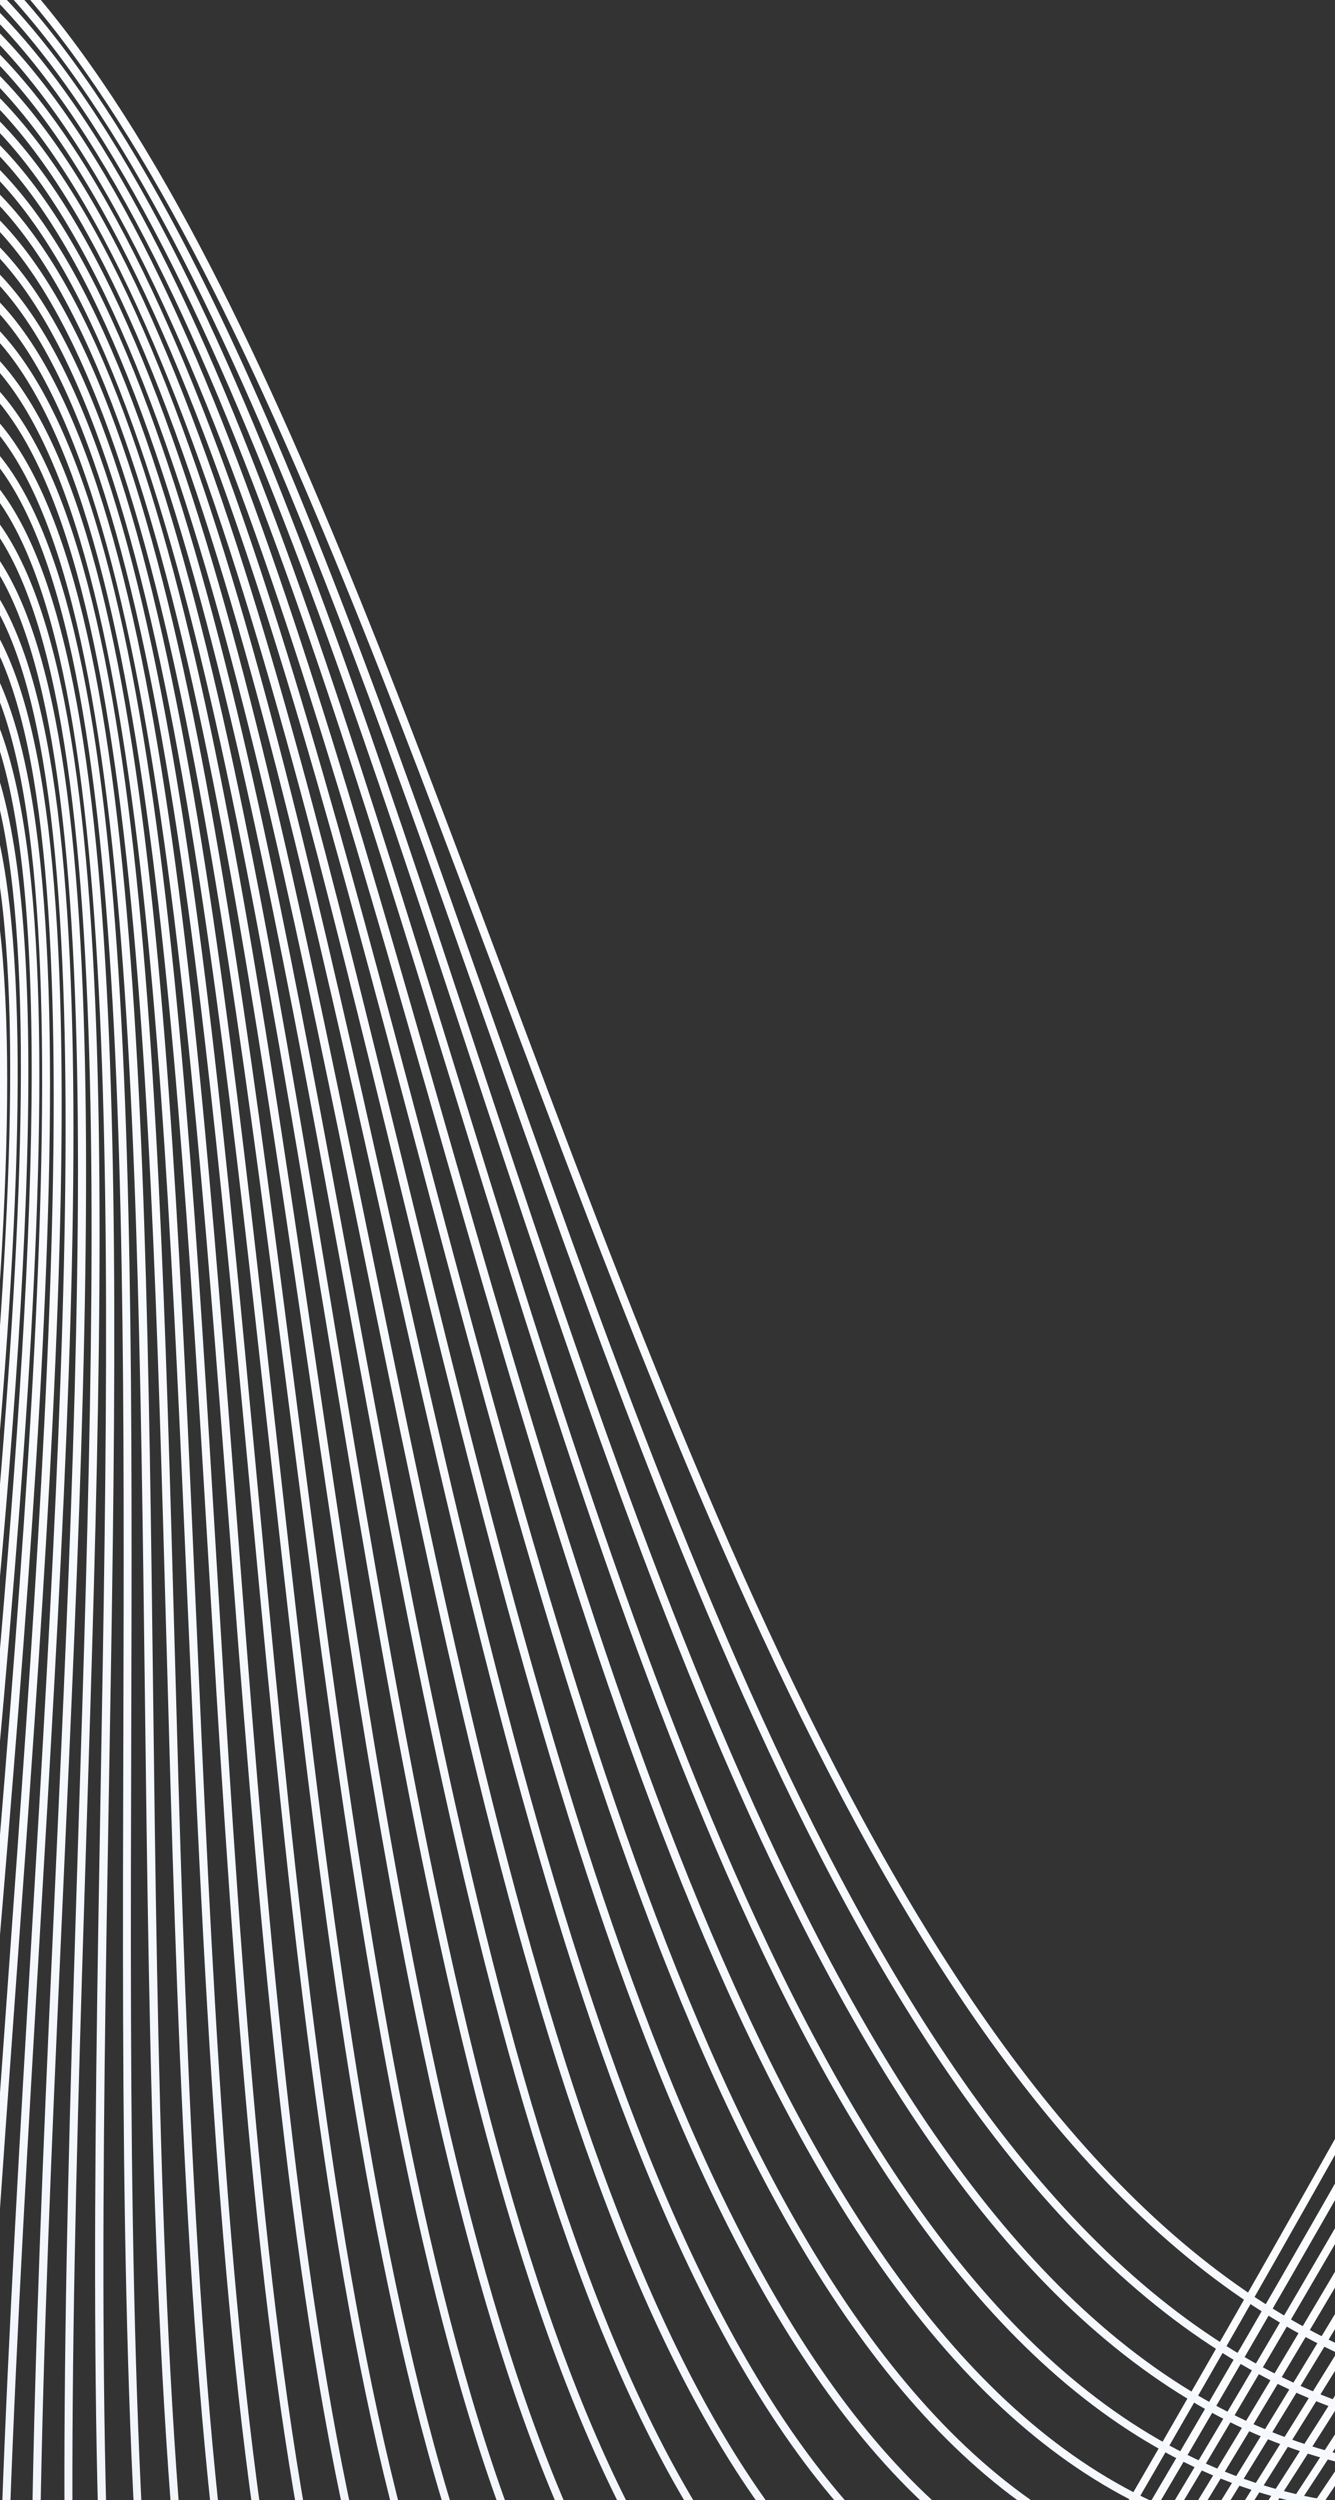
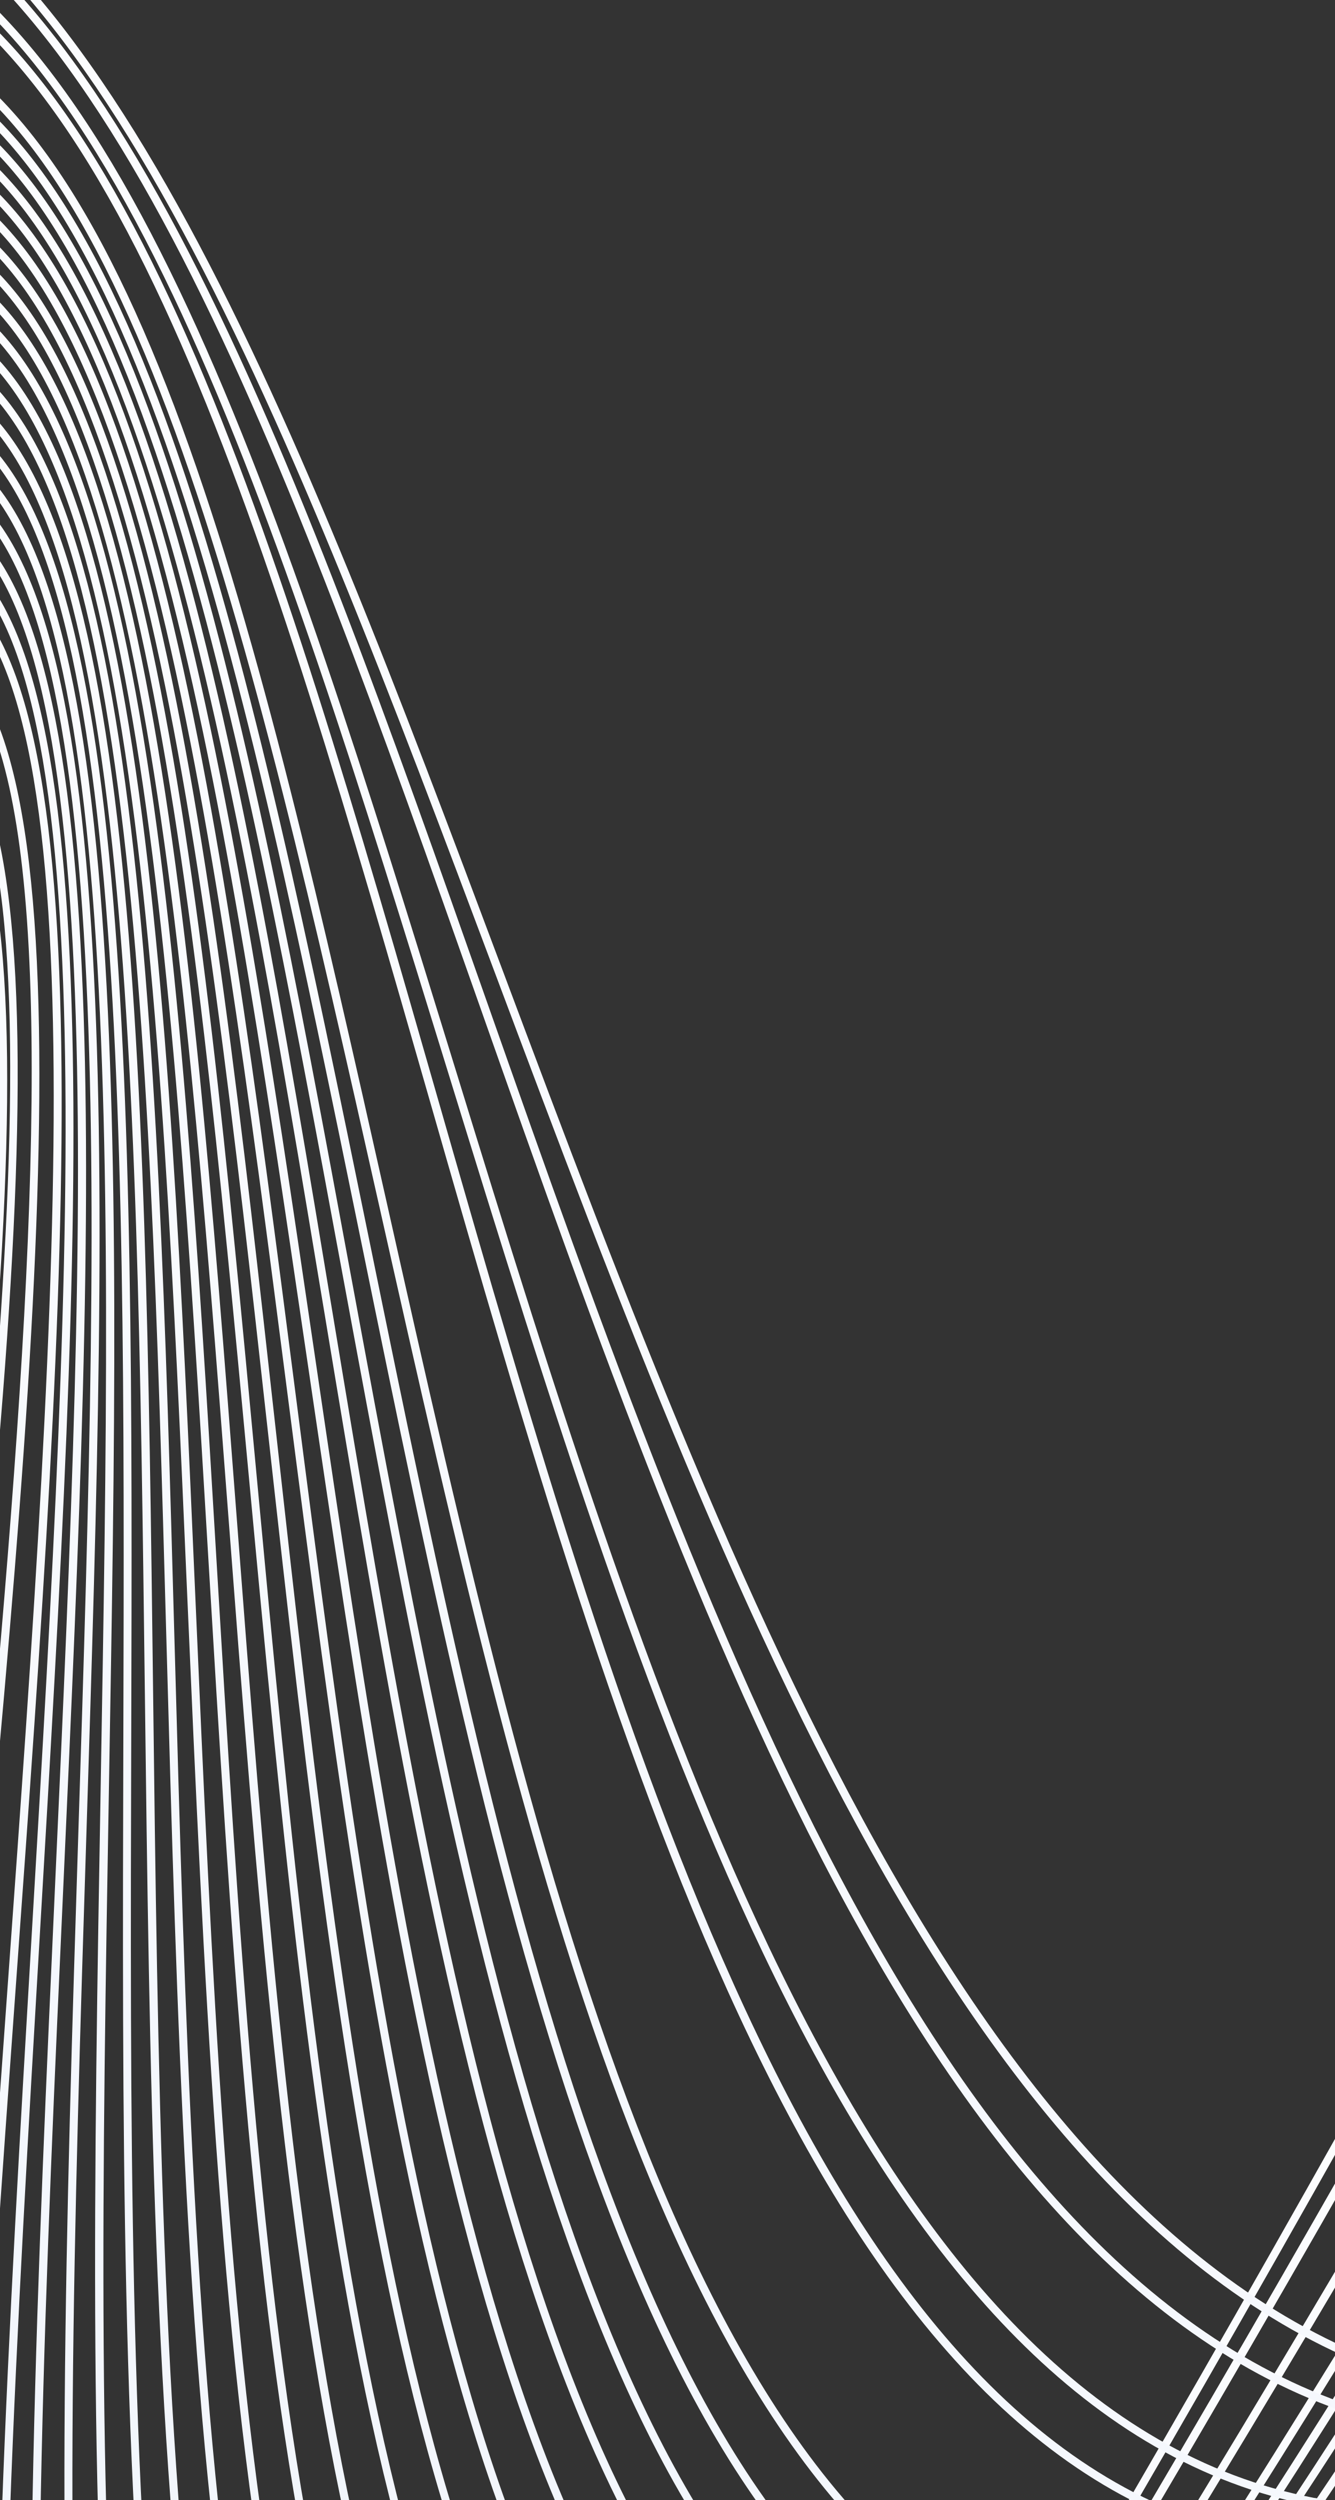
<svg xmlns="http://www.w3.org/2000/svg" fill="none" viewBox="0 0 375 702" height="702" width="375">
  <rect x="0" y="0" width="375" height="702" fill="#333333" stroke="none" />
  <g clip-path="url(#clip0_5593_1850)">
    <path fill="url(#paint0_linear_5593_1850)" d="M853.525 1151.02C814.519 1141.23 827.615 954.956 842.76 739.201C863.321 445.94 886.651 113.533 790.841 84.983C717.303 63.051 585.362 224.335 387.612 578.113C165.276 975.801 28.226 1159.5 -31.371 1139.71C-95.141 1118.54 -60.993 860.062 -30.849 632.013C-3.374 424.248 22.565 228.038 -22.18 211.631C-45.81 203.003 -86.678 244.569 -147.086 338.75C-229.671 467.56 -296.414 526.399 -351.046 518.724C-430.169 507.617 -474.256 360.261 -520.958 204.289C-550.007 107.421 -579.635 8.61 -618.897 -60.844L-618.252 -55.096C-580.443 13.8 -551.542 110.272 -523.207 204.902C-476.267 361.62 -431.953 509.62 -351.417 520.929C-295.789 528.749 -228.369 469.525 -145.253 339.935C-86.335 248.084 -45.208 205.613 -23.025 213.735C19.995 229.459 -5.832 424.832 -33.156 631.654C-64.881 871.777 -97.705 1120.01 -32.166 1141.81C28.664 1162.02 166.601 977.971 389.535 579.184C492.275 395.424 578.862 261.427 646.932 180.91C708.093 108.585 756.263 77.016 790.154 87.12C831.932 99.585 854.164 174.245 858.095 315.341C861.517 439.034 850.348 598.409 840.476 739.045C825.287 955.784 812.141 1142.99 853.002 1153.24C881.616 1160.38 932.952 1081.28 1013.82 905.017L1013.33 900.643C933.115 1075.85 880.766 1157.85 853.582 1151.06L853.525 1151.02Z" />
    <path fill="url(#paint1_linear_5593_1850)" d="M880.964 1141.75C841.036 1132.02 851.506 948.05 863.664 735.05C880.148 445.388 898.892 117.101 800.844 88.339C725.859 66.364 594.71 223.696 399.902 569.263C180.688 958.052 44.583 1137.31 -16.269 1117.36C-81.559 1095.94 -50.72 841.034 -23.518 616.148C1.253 411.365 24.618 217.916 -21.071 201.358C-45.176 192.628 -85.915 233.046 -145.693 325.046C-226.903 450.044 -293.269 507.192 -348.54 499.796C-429.691 488.967 -476.858 342.163 -526.799 186.709C-554.61 99.952 -583 11.715 -618.303 -55.505L-617.601 -49.249C-583.684 17.096 -556.071 103 -528.934 187.412C-478.762 343.562 -431.413 491.066 -348.848 502.096C-292.639 509.594 -225.538 452.106 -143.798 326.327C-85.51 236.658 -44.512 195.335 -21.854 203.557C22.121 219.535 -1.137 412.096 -25.801 615.992C-54.399 852.778 -83.994 1097.66 -16.995 1119.6C45.033 1139.94 182.075 960.317 401.888 570.431C503.049 390.968 588.707 260.165 656.435 181.644C717.332 111.1 765.706 80.435 800.219 90.573C842.987 103.132 866.777 177 872.94 316.403C878.31 438.641 869.343 596.069 861.436 734.94C849.241 948.974 838.715 1133.82 880.44 1143.98C906.917 1150.43 951.227 1087.21 1018.41 946.425L1017.92 942.102C951.148 1082.37 906.118 1147.89 880.964 1141.75Z" />
-     <path fill="url(#paint2_linear_5593_1850)" d="M908.675 1133.03C867.826 1123.35 875.721 941.68 884.874 731.284C892.046 565.662 899.842 387.247 885.65 260.746C875.321 168.68 853.344 104.085 811.08 91.882C734.704 69.907 604.241 223.248 412.29 560.769C196.158 940.765 60.908 1115.71 -1.193 1095.64C-67.999 1074.03 -40.531 822.589 -16.286 600.713C-0.898 459.664 13.919 324.088 5.542 249.418C1.93 217.22 -6.029 196.326 -20.091 191.259C-44.621 182.423 -85.327 221.756 -144.428 311.516C-224.258 432.754 -290.247 488.212 -346.15 481.144C-429.381 470.6 -479.646 324.195 -532.83 169.207C-559.156 92.482 -585.923 14.57 -617.497 -48.793L-616.755 -42.181C-586.443 20.036 -560.509 95.57 -534.96 169.962C-481.492 325.639 -431.001 472.688 -346.414 483.388C-289.571 490.557 -222.899 434.765 -142.539 312.746C-84.888 225.209 -43.911 185.073 -20.835 193.352C24.147 209.577 3.418 399.434 -18.536 600.399C-44.04 834.004 -70.456 1075.54 -1.886 1097.72C61.391 1118.18 197.529 942.877 414.264 561.835C513.943 386.607 598.615 258.954 666.051 182.423C726.628 113.614 775.212 83.905 810.443 94.013C854.245 106.611 879.606 179.788 887.961 317.606C895.285 438.44 888.52 593.921 882.59 731.128C873.399 942.559 865.448 1125.11 908.146 1135.21C931.954 1140.83 969.101 1093.19 1022.94 986.816L1022.47 982.594C968.831 1088.94 931.369 1138.37 908.669 1132.98L908.675 1133.03Z" />
    <path fill="url(#paint3_linear_5593_1850)" d="M936.645 1124.79C894.83 1115.21 900.132 935.689 906.27 727.794C910.908 571.264 915.85 403.213 901.96 279.407C890.752 179.508 867.27 108.387 821.421 95.452C743.604 73.485 613.844 222.987 424.705 552.518C211.571 923.886 77.136 1094.62 13.78 1074.38C-54.598 1052.53 -30.461 804.455 -9.181 585.538C10.198 386.407 28.498 198.316 -19.198 181.314C-44.202 172.376 -84.825 210.618 -143.341 298.253C-221.834 415.787 -287.441 469.605 -343.875 462.854C-429.231 452.652 -482.649 306.601 -539.242 151.995C-563.748 85.058 -588.566 17.177 -616.636 -41.12L-615.866 -34.254C-589.041 22.586 -565.056 88.089 -541.372 152.749C-484.547 308.05 -430.908 454.694 -344.139 465.098C-286.766 471.95 -220.476 417.797 -141.452 299.483C-84.386 214.071 -43.493 175.026 -19.936 183.457C-5.557 188.591 2.498 210.35 6.265 243.921C14.562 317.879 1.82 448.999 -11.47 585.332C-33.874 815.808 -57.044 1054.15 13.092 1076.51C77.625 1097.14 212.952 926.1 426.684 553.635C524.876 382.592 608.658 258.026 675.746 183.439C736.104 116.355 784.887 87.499 820.79 97.635C865.684 110.316 892.66 182.745 903.212 319.029C912.496 438.51 908.002 592.192 903.947 727.746C897.765 936.624 892.458 1117.03 936.121 1127.01C956.684 1131.71 986.42 1098.81 1027.25 1025.21L1026.8 1021.19C986.06 1095.14 956.258 1129.28 936.645 1124.79Z" />
-     <path fill="url(#paint4_linear_5593_1850)" d="M964.888 1117.14C922.055 1107.68 924.755 930.201 927.871 724.757C930.128 577.765 932.515 420.457 919.008 300.059C906.83 191.512 881.689 112.954 831.877 99.125C752.619 77.165 623.516 222.885 437.149 544.534C226.923 907.386 93.252 1073.91 28.596 1053.56C-41.398 1031.54 -21.537 797.226 -2.306 570.607C14.34 374.204 30.093 188.665 -18.609 171.415C-44.088 162.376 -84.672 199.583 -142.557 285.035C-219.71 398.917 -284.933 451.095 -341.95 444.667C-429.487 434.761 -486.166 289.024 -546.127 134.694C-568.493 77.199 -591.096 18.959 -615.802 -33.226L-615.014 -26.207C-591.469 24.357 -569.744 80.275 -548.246 135.55C-488.007 290.519 -431.102 436.9 -342.207 446.962C-284.303 453.497 -218.402 400.933 -140.713 286.322C-84.239 202.985 -43.424 165.082 -19.398 173.564C27.636 190.177 11.944 374.885 -4.641 570.457C-23.927 797.957 -43.889 1033.21 27.863 1055.75C93.696 1076.49 228.203 909.611 439.027 545.663C535.725 378.752 618.668 257.268 685.453 184.57C745.541 119.215 794.569 91.155 831.195 101.313C877.174 114.027 905.772 185.759 918.634 320.6C929.934 438.773 927.609 590.666 925.548 724.709C922.387 931.137 919.678 1109.44 964.308 1119.32C980.839 1122.98 1002.78 1103.73 1031.05 1060.02L1030.63 1056.31C1002.37 1100.53 980.571 1120.59 964.78 1117.11L964.888 1117.14Z" />
    <path fill="url(#paint5_linear_5593_1850)" d="M993.44 1109.97C949.585 1100.58 949.686 925.189 949.815 722.037C949.955 445.54 950.124 132.11 842.551 102.923C761.857 81.021 633.31 222.97 449.682 536.895C242.279 891.395 109.384 1053.82 43.427 1033.35C-28.291 1011.11 -11.597 779.782 4.562 556.084C18.566 362.295 31.761 179.206 -17.993 161.765C-43.941 152.675 -84.447 188.741 -141.843 272.129C-217.699 382.414 -282.534 433.004 -340.025 426.938C-429.84 417.391 -489.798 271.816 -553.234 117.721C-573.262 69.132 -593.448 20.046 -614.93 -25.444L-614.142 -18.425C-593.787 25.286 -574.468 72.151 -555.353 118.577C-491.639 273.31 -431.41 419.473 -340.289 429.183C-281.904 435.406 -216.391 384.431 -139.999 273.416C-83.314 191.035 -43.662 155.168 -18.782 163.914C29.309 180.769 16.175 363.026 2.278 555.928C-13.937 780.508 -30.68 1012.77 42.746 1035.54C109.873 1056.34 243.61 893.615 451.617 538.068C546.917 375.23 628.909 256.736 695.441 185.92C755.35 122.183 804.633 95.022 841.926 105.156C888.99 117.903 919.267 188.983 934.388 322.385L934.57 324.013C947.661 440.698 947.583 590.124 947.497 722.039C947.376 926.169 947.269 1102.43 992.917 1112.2C1004.26 1114.63 1017.96 1106.81 1034.28 1088.34L1033.93 1085.24C1017.71 1104.11 1004.26 1112.31 993.389 1109.98L993.44 1109.97Z" />
    <path fill="url(#paint6_linear_5593_1850)" d="M853.22 106.792C771.042 84.965 643.134 223.237 462.243 529.478C257.67 875.717 125.524 1034.03 58.224 1013.52C-15.16 991.122 -1.721 762.702 11.275 541.8C22.554 350.549 33.172 169.93 -17.638 152.254C-44.111 143.073 -84.573 178.105 -141.366 259.415C-215.91 366.099 -280.337 415.203 -338.26 409.399C-430.348 400.22 -493.702 254.791 -560.74 100.865C-578.218 60.803 -595.786 20.391 -614.116 -18.082L-613.339 -11.165C-596.04 25.467 -579.379 63.766 -562.802 101.766C-495.487 256.33 -431.86 402.347 -338.467 411.688C-279.611 417.542 -214.546 368.16 -139.465 260.746C-83.338 180.386 -43.724 145.605 -18.37 154.448C30.828 171.532 20.22 351.327 8.997 541.696C-4.054 763.479 -17.594 992.837 57.548 1015.76C125.974 1036.66 259.007 877.987 464.183 530.703C558.002 371.847 639.234 256.378 705.446 187.4C765.121 125.337 814.641 98.97 852.646 109.019C895.434 120.386 925.4 177.173 943.824 282.071L940.363 251.25C923.303 172.722 896.376 118.22 853.22 106.792Z" />
    <path fill="url(#paint7_linear_5593_1850)" d="M864.167 110.762C780.508 89.05 653.173 223.704 474.883 522.391C273.054 860.493 141.541 1014.83 72.89 994.209C-2.314 971.65 7.929 745.959 17.876 527.718C26.445 338.934 34.539 160.607 -17.373 142.746C-44.322 133.464 -84.739 167.512 -140.992 246.752C-214.274 349.999 -278.262 397.509 -336.665 392.016C-431.082 383.202 -497.878 237.85 -568.573 83.923C-583.3 51.844 -598.157 19.522 -613.42 -11.827L-612.661 -5.063C-598.428 24.445 -584.466 54.756 -570.68 84.88C-499.713 239.395 -432.651 385.283 -336.928 394.26C-277.694 399.814 -213.023 351.97 -139.199 248.045C-83.618 169.703 -43.985 136.001 -18.162 144.895C32.145 162.215 24.111 339.711 15.548 527.619C5.596 746.736 -4.709 973.258 72.152 996.352C141.923 1017.31 274.277 862.673 476.761 523.519C569.223 368.628 649.599 256.087 715.604 188.935C775.095 128.437 824.859 102.867 863.537 112.945C892.128 120.343 915.4 146.879 933.778 193.123L932.773 184.171C915.669 144.686 893.346 118.352 864.111 110.717L864.167 110.762Z" />
    <path fill="url(#paint8_linear_5593_1850)" d="M875.308 114.916C790.217 93.301 663.388 224.396 487.57 515.658C288.297 845.759 157.407 996.212 87.403 975.48C10.371 952.704 17.442 729.717 24.3 514.015C30.217 327.571 35.801 151.465 -17.266 133.417C-44.684 124.081 -85.126 157.049 -140.895 234.28C-212.935 334.042 -276.532 380.063 -335.26 374.909C-432.066 366.403 -502.355 221.009 -576.791 67.118C-588.721 42.497 -600.663 17.775 -612.819 -6.562L-612.083 -0C-600.901 22.541 -589.843 45.353 -578.842 68.12C-504.128 222.65 -433.572 368.581 -335.466 377.198C-275.857 382.408 -211.571 336.104 -139.045 235.618C-83.948 159.286 -44.354 126.567 -18.004 135.56C33.462 153.118 27.94 328.393 22.028 513.961C15.159 730.488 8.089 954.403 86.772 977.663C157.941 998.676 289.673 847.923 489.555 516.826C580.675 365.839 660.256 256.166 726.014 190.845C785.329 131.912 835.343 107.141 874.785 117.138C896.044 122.53 914.605 137.857 930.606 163.411L929.99 157.917C914.846 135.409 896.884 120.376 875.359 114.91L875.308 114.916Z" />
    <path fill="url(#paint9_linear_5593_1850)" d="M886.495 119.069C799.929 97.62 673.632 225.205 500.333 509.076C303.68 831.312 173.38 977.836 101.985 957.106C23.082 934.179 26.934 713.716 30.624 500.533C33.813 316.403 36.856 142.437 -17.37 124.159C-45.314 114.726 -85.712 146.711 -140.979 221.98C-211.746 318.406 -274.898 362.884 -334.055 358.035C-433.291 349.905 -507.198 204.401 -585.405 50.418C-594.331 32.826 -603.321 15.138 -612.394 -2.386L-611.681 3.972C-603.576 19.751 -595.51 35.637 -587.45 51.472C-508.915 206.088 -434.741 352.128 -334.262 360.324C-274.274 365.235 -210.489 320.428 -139.181 223.323C-84.579 149.004 -44.978 117.264 -18.159 126.307C34.517 144.09 31.48 317.18 28.301 500.484C24.555 714.549 20.698 935.889 101.253 959.3C173.767 980.368 304.904 833.493 502.166 510.261C591.967 363.13 670.738 256.33 736.277 192.733C795.407 135.366 845.71 111.335 885.819 121.308C901.446 125.169 915.739 134.124 928.704 148.225L928.259 144.257C915.867 131.586 901.97 122.947 886.342 119.087L886.495 119.069Z" />
    <path fill="url(#paint10_linear_5593_1850)" d="M513.174 502.841C319.045 817.274 189.3 960.028 116.509 939.248C35.684 916.176 36.26 698.192 36.866 487.364C37.368 305.442 37.868 133.615 -17.567 115.111C-45.98 105.629 -86.435 136.641 -141.208 209.898C-210.751 302.993 -273.447 346.029 -332.881 341.469C-434.598 333.72 -512.179 188.062 -594.325 33.851C-600.199 22.818 -606.072 11.786 -611.996 0.758L-611.311 6.862C-606.293 16.24 -601.332 25.572 -596.314 34.95C-513.901 189.698 -436.003 335.886 -333.037 343.752C-272.772 348.374 -209.393 305.004 -139.358 211.235C-85.263 138.827 -45.65 108.115 -18.254 117.249C35.632 135.256 35.141 306.258 34.65 487.355C34.034 699.008 33.453 917.869 115.929 941.425C189.834 962.491 320.421 819.438 515.159 504.009C603.636 360.684 681.641 256.699 746.961 194.826C805.907 139.025 856.493 115.684 897.365 125.571C908.164 128.171 918.349 133.106 928.016 140.314L927.663 137.16C918.431 130.625 908.529 125.916 897.888 123.349C809.847 102.066 684.039 226.196 513.225 502.835L513.174 502.841Z" />
    <path fill="url(#paint11_linear_5593_1850)" d="M526.158 496.853C334.513 803.591 205.279 942.63 131.046 921.857C48.198 898.652 45.532 682.989 42.998 474.47C40.8 294.653 38.697 124.87 -17.948 106.142C-46.888 96.564 -87.349 126.598 -141.615 197.944C-209.981 287.765 -272.22 329.359 -331.874 325.132C-436.128 317.72 -517.491 171.868 -603.628 17.436C-606.335 12.589 -609.048 7.691 -611.755 2.844L-611.099 8.694C-609.287 11.993 -607.423 15.286 -605.617 18.534C-519.214 173.504 -437.528 319.937 -332.081 327.422C-271.545 331.704 -208.667 289.832 -139.81 199.338C-86.171 128.835 -46.551 99.101 -18.687 108.285C36.409 126.517 38.477 295.532 40.68 474.472C43.26 683.862 45.916 900.35 130.365 924.045C205.666 945.162 335.742 805.822 527.996 498.089C615.199 358.563 692.427 257.292 757.529 197.144C816.329 142.802 867.21 120.251 908.737 130.014C915.194 131.556 921.425 133.844 927.539 136.918L927.237 134.222C921.468 131.47 915.508 129.306 909.317 127.837C819.807 106.77 694.492 227.497 526.113 496.91L526.158 496.853Z" />
    <path fill="url(#paint12_linear_5593_1850)" d="M539.164 491.115C349.919 790.321 221.195 925.646 145.572 904.875C60.649 881.542 54.735 668.149 49.044 461.787C44.141 284.025 39.474 116.177 -18.427 97.281C-47.886 87.658 -88.354 116.715 -142.164 186.155C-209.341 272.804 -271.073 312.951 -331.003 309.013C-437.224 301.976 -522.039 157.49 -611.646 3.807L-611.019 9.402C-522.052 161.972 -437.538 304.226 -331.165 311.246C-270.454 315.251 -208.038 274.77 -140.365 187.499C-87.182 118.901 -47.561 90.094 -19.12 99.368C37.288 117.813 41.869 284.898 46.778 461.784C52.509 668.965 58.469 883.229 144.987 907.001C221.723 928.059 351.289 792.434 541.149 492.283C627.067 356.456 703.524 257.949 768.453 199.469C827.107 146.585 878.272 124.723 920.511 134.406C922.891 134.963 925.232 135.628 927.584 136.394L927.305 133.901C925.224 133.259 923.098 132.674 920.984 132.19C830.054 111.333 705.138 228.719 539.215 491.109L539.164 491.115Z" />
    <path fill="url(#paint13_linear_5593_1850)" d="M552.308 485.676C365.418 777.408 237.108 909.081 160.05 888.368C73.001 864.913 63.822 653.637 54.911 449.336C47.246 273.584 40.055 107.564 -19.157 88.455C-49.086 78.781 -89.606 106.917 -143.011 174.457C-208.998 257.934 -270.262 296.741 -330.374 293.029C-435.238 286.612 -521.507 151.663 -611.638 3.859L-611.039 9.2C-521.547 155.891 -435.552 288.862 -330.484 295.256C-269.599 298.984 -207.645 259.894 -141.212 175.801C-88.484 109.109 -48.812 81.223 -19.845 90.592C37.824 109.257 45.031 274.502 52.656 449.434C61.608 654.555 70.826 866.65 159.47 890.545C237.597 911.601 366.743 779.577 554.197 486.907C638.83 354.777 714.606 258.923 779.304 202.064C835.798 152.41 885.719 130.946 927.73 138.131L927.467 135.791C835.622 120.548 712.811 235.122 552.308 485.676Z" />
-     <path fill="url(#paint14_linear_5593_1850)" d="M565.527 480.481C380.952 764.845 253.068 892.968 174.569 872.262C85.344 848.69 72.844 639.487 60.753 437.139C50.365 263.289 40.541 99.059 -19.982 79.736C-50.431 70.018 -91.008 97.181 -143.952 162.867C-208.789 243.279 -269.592 280.694 -329.827 277.254C-433.548 271.379 -521.052 145.17 -611.726 3.092L-611.149 8.23C-521.059 149.24 -433.806 273.674 -329.926 279.583C-268.916 283.039 -207.476 245.346 -142.142 164.312C-89.825 99.469 -50.1 72.504 -20.664 81.924C38.367 100.796 48.156 264.258 58.503 437.289C70.635 640.456 83.175 850.479 174.04 874.433C253.602 895.431 382.323 766.957 567.467 481.705C650.912 353.212 725.904 260.02 790.424 204.779C841.83 160.743 888.078 139.588 928.173 141.631L927.91 139.291C836.218 134.59 717.44 246.548 565.578 480.475L565.527 480.481Z" />
+     <path fill="url(#paint14_linear_5593_1850)" d="M565.527 480.481C380.952 764.845 253.068 892.968 174.569 872.262C85.344 848.69 72.844 639.487 60.753 437.139C50.365 263.289 40.541 99.059 -19.982 79.736C-50.431 70.018 -91.008 97.181 -143.952 162.867C-208.789 243.279 -269.592 280.694 -329.827 277.254C-433.548 271.379 -521.052 145.17 -611.726 3.092L-611.149 8.23C-521.059 149.24 -433.806 273.674 -329.926 279.583C-268.916 283.039 -207.476 245.346 -142.142 164.312C-89.825 99.469 -50.1 72.504 -20.664 81.924C38.367 100.796 48.156 264.258 58.503 437.289C70.635 640.456 83.175 850.479 174.04 874.433C253.602 895.431 382.323 766.957 567.467 481.705C650.912 353.212 725.904 260.02 790.424 204.779C841.83 160.743 888.078 139.588 928.173 141.631L927.91 139.291L565.527 480.481Z" />
    <path fill="url(#paint15_linear_5593_1850)" d="M578.832 475.593C396.528 752.646 269.03 877.326 189.089 856.627C97.592 833.002 81.753 625.718 66.42 425.228C53.247 253.184 40.843 90.736 -20.998 71.149C-51.972 61.336 -92.596 87.628 -145.078 151.46C-208.76 228.858 -269.044 264.928 -329.403 261.759C-431.988 256.374 -520.67 138.023 -611.909 1.469L-611.355 6.403C-520.649 141.884 -432.251 258.618 -329.559 264.043C-268.42 267.278 -207.554 230.886 -143.37 152.917C-91.52 89.877 -51.693 63.828 -21.731 73.343C38.663 92.423 51.044 254.203 64.125 425.434C79.493 626.692 95.423 834.79 188.515 858.855C269.513 879.795 397.802 754.82 580.722 476.823C662.921 351.92 737.226 261.329 801.516 207.71C848.14 168.795 890.76 148.356 928.612 146.478L928.344 144.088C837.277 148.175 722.492 257.162 578.782 475.598L578.832 475.593Z" />
    <path fill="url(#paint16_linear_5593_1850)" d="M592.268 470.945C412.2 740.845 285.083 862.032 203.661 841.448C109.835 817.723 90.596 612.263 72.014 413.579C56.102 243.285 41.048 82.474 -22.206 62.684C-53.7 52.826 -94.325 78.192 -146.493 140.237C-209.064 214.678 -268.824 249.453 -329.262 246.499C-430.722 241.503 -520.345 130.365 -612.166 -0.819L-611.641 3.861C-520.29 134.068 -430.934 243.741 -329.271 248.715C-268.109 251.69 -207.706 216.689 -144.682 141.683C-93.198 80.435 -53.37 55.313 -22.837 64.867C38.975 84.2 53.949 244.299 69.821 413.774C88.494 613.271 107.768 819.5 203.132 843.619C285.56 864.45 413.468 742.969 594.157 472.175C675.157 350.806 748.724 262.822 812.874 210.712C854.931 176.533 893.9 157.07 929.324 152.374L929.045 149.882C839.015 161.373 728.29 267.072 592.262 470.894L592.268 470.945Z" />
    <path fill="url(#paint17_linear_5593_1850)" d="M605.837 466.534C427.909 729.344 301.133 847.145 218.282 826.67C122.031 802.908 99.43 599.164 77.532 402.14C58.824 233.55 41.16 74.268 -23.552 54.333C-55.567 44.431 -96.288 68.932 -147.994 129.122C-209.444 200.707 -268.736 234.142 -329.151 231.391C-429.588 226.796 -520.069 122.244 -612.495 -3.773L-611.987 0.754C-520.026 125.845 -429.8 229.034 -329.211 233.613C-268.021 236.379 -208.193 202.678 -146.241 130.522C-95.173 71.073 -55.248 46.815 -24.195 56.414C39.031 75.949 56.66 234.462 75.288 402.34C97.272 600.127 119.964 804.685 217.753 828.841C301.662 849.558 429.178 731.468 607.726 467.764C687.52 349.878 760.446 264.439 824.36 213.901C862.063 184.072 897.411 165.84 930.086 159.135L929.829 156.846C896.747 163.597 860.953 181.982 822.922 212.105C758.822 262.818 685.76 348.428 605.831 466.483L605.837 466.534Z" />
    <path fill="url(#paint18_linear_5593_1850)" d="M619.478 462.371C443.702 718.192 317.217 832.612 232.941 812.297C134.208 788.453 108.133 586.335 82.958 390.863C61.437 223.825 41.118 66.128 -25.019 45.889C-57.553 35.942 -98.321 59.573 -149.656 118.022C-210.035 186.757 -268.746 218.942 -329.189 216.401C-428.704 212.217 -519.891 113.77 -612.899 -7.34L-612.409 -2.966C-519.864 117.218 -428.91 214.506 -329.294 218.679C-268.178 221.248 -208.823 188.836 -147.993 119.535C-97.296 61.827 -57.268 38.485 -25.701 48.078C39.046 67.854 59.29 224.889 80.726 391.165C106.037 587.394 132.147 790.281 232.412 814.468C317.751 835.076 444.971 720.316 621.373 463.652C700.011 349.243 772.189 266.308 835.957 217.228C869.381 191.486 901.174 174.63 930.925 166.657L930.669 164.368C900.46 172.393 868.372 189.384 834.57 215.427C770.661 264.625 698.297 347.736 619.529 462.365L619.478 462.371Z" />
    <path fill="url(#paint19_linear_5593_1850)" d="M633.314 458.513C459.594 707.408 333.467 818.594 247.704 798.343C146.394 774.479 116.884 573.88 88.32 379.87C63.985 214.383 40.938 58.075 -26.658 37.691C-59.707 27.749 -100.526 50.459 -151.49 107.167C-210.837 173.159 -269.018 204.1 -329.343 201.7C-427.952 197.775 -519.795 104.965 -613.353 -11.397L-612.879 -7.175C-519.729 108.305 -428.159 200.064 -329.499 203.984C-268.45 206.406 -209.676 175.244 -149.827 108.68C-99.501 52.713 -59.433 30.191 -27.34 39.879C38.922 59.846 61.793 215.505 86.042 380.228C114.687 574.95 144.339 776.358 247.13 800.57C333.893 821.019 460.817 709.588 635.108 459.805C712.579 348.773 784.115 268.382 847.636 220.772C876.955 198.838 905.059 183.53 931.802 174.915L931.545 172.626C904.446 181.281 875.946 196.736 846.301 218.965C782.587 266.699 710.865 347.265 633.264 458.519L633.314 458.513Z" />
    <path fill="url(#paint20_linear_5593_1850)" d="M647.223 454.896C475.57 696.967 349.699 804.931 262.462 784.845C158.518 760.916 125.459 561.745 93.499 369.146C66.289 205.115 40.564 50.189 -28.603 29.569C-62.172 19.583 -103.089 41.428 -153.681 96.394C-211.986 159.746 -269.636 189.443 -329.893 187.19C-427.446 183.507 -519.791 95.852 -613.864 -15.919L-613.407 -11.85C-519.731 99.141 -427.652 185.796 -329.953 189.411C-268.973 191.686 -210.785 161.723 -152.018 97.908C-102.069 43.631 -61.904 21.974 -29.24 31.701C38.542 51.909 64.142 206.18 91.273 369.499C123.369 562.855 156.513 762.789 261.939 787.067C350.177 807.35 476.793 699.147 649.022 456.24C725.378 348.577 796.204 270.583 859.535 224.489C884.821 206.097 909.304 192.483 932.786 183.719L932.523 181.379C908.635 190.189 883.807 203.945 858.193 222.631C794.676 268.901 723.664 347.069 647.172 454.902L647.223 454.896Z" />
    <path fill="url(#paint21_linear_5593_1850)" d="M661.313 451.504C491.637 686.863 366.074 791.599 277.361 771.679C170.687 747.747 134.064 549.852 98.64 358.517C68.543 195.84 40.134 42.244 -30.605 21.389C-64.643 11.353 -105.651 32.384 -155.923 85.615C-213.235 146.332 -270.299 174.829 -330.437 172.717C-427.136 169.299 -519.867 86.477 -614.432 -20.964L-613.993 -17.047C-519.824 89.614 -427.297 171.532 -330.497 174.939C-269.687 177.078 -212.029 148.359 -154.259 87.128C-104.637 34.536 -64.374 13.744 -31.241 23.521C38.163 43.959 66.453 196.95 96.413 358.87C131.973 550.962 168.727 749.564 276.832 773.85C366.495 793.973 492.849 688.942 663.101 452.746C738.336 348.402 808.458 272.857 871.581 228.124C892.908 213.01 913.691 201.304 933.816 192.917L933.553 190.577C913.027 199.061 891.906 210.959 870.245 226.317C806.93 271.174 736.571 346.9 661.206 451.464L661.313 451.504Z" />
    <path fill="url(#paint22_linear_5593_1850)" d="M675.5 448.414C507.806 677.112 382.46 778.734 292.379 759.018C182.868 735.045 142.622 538.379 103.724 348.207C70.683 186.839 39.523 34.428 -32.782 13.388C-67.34 3.307 -108.445 23.473 -158.385 75.07C-214.694 133.253 -271.223 160.558 -331.197 158.531C-426.996 155.32 -519.999 76.959 -615.018 -26.259L-614.59 -22.445C-519.962 80.045 -427.152 157.604 -331.251 160.803C-270.604 162.858 -213.533 135.338 -156.767 76.64C-107.476 25.682 -67.122 5.703 -33.469 15.525C37.564 36.244 68.599 188 101.457 348.668C140.487 539.546 180.919 736.963 291.856 761.24C382.937 781.153 509.029 679.293 677.298 449.757C751.406 348.682 820.864 275.477 883.791 232.209C901.193 220.213 918.23 210.473 934.942 202.881L934.674 200.491C917.617 208.224 900.241 218.157 882.5 230.345C819.387 273.789 749.692 347.174 675.449 448.42L675.5 448.414Z" />
    <path fill="url(#paint23_linear_5593_1850)" d="M689.852 445.515C524.05 667.666 398.978 766.218 307.473 746.662C195.079 722.703 151.144 527.121 108.708 338.016C72.769 177.9 38.807 26.678 -35.183 5.312C-70.261 -4.813 -111.401 14.584 -161.015 64.497C-216.366 120.203 -272.302 146.36 -332.112 144.417C-427.013 141.415 -520.271 67.203 -615.659 -31.957L-615.242 -28.244C-520.24 70.238 -427.169 143.699 -332.211 146.746C-271.78 148.722 -215.25 122.344 -159.436 66.174C-110.471 16.901 -70.032 -2.315 -35.808 7.546C36.847 28.495 70.69 179.112 106.498 338.521C149.116 528.327 193.182 724.616 307.001 748.879C399.5 768.58 525.319 669.79 691.702 446.853C764.728 348.989 833.526 278.176 896.189 236.225C909.7 227.19 922.997 219.466 936.127 212.997L935.858 210.606C922.385 217.217 908.743 225.083 894.898 234.362C831.987 276.392 763.008 347.431 689.852 445.515Z" />
-     <path fill="url(#paint24_linear_5593_1850)" d="M704.341 442.912C540.443 658.617 415.588 754.055 322.67 734.76C207.286 710.776 159.604 516.233 113.569 328.097C74.618 169.143 37.893 19.005 -37.764 -2.535C-73.356 -12.655 -114.593 5.878 -163.87 54.208C-218.251 107.539 -273.697 132.559 -333.247 130.639C-427.221 127.636 -520.656 57.357 -616.333 -37.958L-615.928 -34.347C-520.585 60.285 -427.376 129.919 -333.352 132.917C-273.135 134.814 -217.198 109.584 -162.348 55.84C-113.67 8.144 -73.184 -10.201 -38.44 -0.296C35.945 20.923 72.545 170.406 111.32 328.71C157.588 517.54 205.4 712.79 322.204 737.027C416.071 756.524 541.666 660.798 706.145 444.306C778.09 349.654 846.212 281.08 908.673 240.543C918.326 234.309 927.845 228.709 937.33 223.73L937.056 221.289C927.277 226.403 917.414 232.145 907.428 238.622C844.73 279.341 776.415 348.039 704.341 442.912Z" />
-     <path fill="url(#paint25_linear_5593_1850)" d="M719.017 440.553C556.978 649.868 432.357 742.344 338.021 723.26C219.55 699.313 168.105 505.656 118.357 318.4C76.44 160.552 36.794 11.462 -40.542 -10.353C-76.604 -20.523 -117.927 -2.753 -166.922 43.948C-220.436 94.916 -275.232 118.833 -334.567 116.991C-427.659 114.044 -521.108 47.321 -617.035 -44.258L-616.642 -40.748C-521.042 50.198 -427.77 116.271 -334.684 119.168C-274.727 121.043 -219.331 96.955 -165.406 45.529C-117.065 -0.583 -76.443 -18.172 -41.179 -8.221C34.931 13.216 74.407 161.707 116.153 318.957C166.083 506.913 217.704 701.22 337.599 725.471C432.879 744.706 558.246 651.992 720.816 441.896C791.667 350.354 859.12 284.07 921.373 244.895C927.146 241.26 932.845 237.891 938.568 234.725L938.294 232.283C932.283 235.636 926.239 239.147 920.178 242.969C857.739 282.319 790.049 348.784 719.062 440.496L719.017 440.553Z" />
    <path fill="url(#paint26_linear_5593_1850)" d="M733.868 438.477C573.647 641.512 449.261 731.025 353.563 712.197C231.898 688.248 176.577 495.386 123.104 308.909C78.108 152.075 35.631 3.921 -43.486 -18.158C-80.067 -28.372 -121.476 -11.365 -170.191 33.708C-315.432 168.259 -463.862 89.832 -617.79 -50.917L-617.402 -47.459C-463.355 92.969 -314.649 170.643 -168.663 35.391C-120.608 -9.145 -79.844 -25.925 -44.167 -15.97C33.728 5.783 76.03 153.287 120.855 309.522C174.504 496.648 230.001 690.16 353.09 714.414C449.687 733.45 574.865 643.641 735.622 439.877C805.43 351.44 872.207 287.395 934.19 249.486C936.071 248.348 937.958 247.261 939.794 246.179L939.514 243.687C937.339 244.961 935.159 246.184 932.995 247.56C870.769 285.599 803.806 349.819 733.817 438.483L733.868 438.477Z" />
    <path fill="url(#paint27_linear_5593_1850)" d="M369.2 701.426C244.24 677.486 184.985 485.374 127.721 299.529C79.64 143.66 34.275 -3.604 -46.673 -25.941C-83.719 -36.155 -125.269 -19.956 -173.641 23.585C-315.769 151.452 -464.013 77.897 -618.546 -57.686L-618.17 -54.329C-463.518 80.932 -314.992 153.785 -172.119 25.217C-124.351 -17.741 -83.507 -33.809 -47.253 -23.764C32.474 -1.754 77.668 144.911 125.579 300.181C183.065 486.62 242.501 679.432 368.829 703.631C466.788 722.411 591.675 635.52 750.709 437.976C817.206 355.369 881.239 294.877 941.211 257.863L940.931 255.371C880.507 292.487 815.949 353.347 748.955 436.576C590.559 633.379 466.361 719.987 369.302 701.415L369.2 701.426Z" />
-     <path fill="url(#paint28_linear_5593_1850)" d="M385.034 691.038C256.677 667.118 193.466 475.553 132.308 290.35C81.13 135.343 32.777 -11.018 -49.959 -33.67C-87.473 -43.934 -129.109 -28.498 -177.239 13.522C-316.384 134.925 -464.375 65.926 -619.326 -64.666L-618.955 -61.359C-463.885 68.91 -315.653 137.315 -175.762 15.21C-128.242 -26.278 -87.306 -41.532 -50.589 -31.487C30.976 -9.168 79.165 136.646 130.121 291.059C191.506 476.906 254.944 669.115 384.618 693.299C483.888 711.829 608.58 627.792 765.829 436.371C827.01 361.932 886.311 306.092 942.514 269.913L942.229 267.37C885.574 303.651 825.747 359.859 764.069 434.921C607.408 625.606 483.411 709.41 385.034 691.038Z" />
    <path fill="url(#paint29_linear_5593_1850)" d="M401.065 681.109C269.254 657.164 201.884 466.169 136.809 281.406C82.484 127.267 31.124 -18.345 -53.5 -41.3C-91.484 -51.614 -133.205 -36.942 -181.094 3.558C-317.323 118.813 -464.851 53.934 -620.131 -71.779L-619.772 -68.574C-464.368 56.867 -316.597 121.153 -179.617 5.246C-132.389 -34.715 -91.323 -49.263 -54.136 -39.168C29.317 -16.546 80.461 128.524 134.622 282.115C199.969 467.466 267.515 659.111 400.637 683.268C501.167 701.554 625.659 620.321 781.167 434.967C837.681 367.593 891.715 316.67 943.843 281.824L943.604 279.687C890.933 314.749 835.832 366.255 779.453 433.46C624.537 618.129 500.735 699.079 401.053 681.007L401.065 681.109Z" />
    <path fill="url(#paint30_linear_5593_1850)" d="M417.301 671.504C281.884 647.552 210.388 456.968 141.238 272.611C83.697 119.193 29.331 -25.67 -57.237 -48.973C-95.684 -59.287 -137.491 -45.377 -185.133 -6.348C-318.531 102.925 -465.467 41.945 -620.946 -79.11L-620.592 -75.956C-465.04 44.833 -317.805 105.264 -183.65 -4.608C-136.669 -43.1 -95.467 -56.891 -57.811 -46.745C27.587 -23.774 81.743 120.597 139.114 273.416C208.484 458.366 280.207 649.594 416.885 673.765C518.72 691.75 642.96 613.327 796.768 433.932C848.005 374.154 897.403 327.82 945.288 294.635L945.043 292.448C896.513 325.86 846.201 372.76 795.054 432.425C641.788 611.14 518.243 689.331 417.301 671.504Z" />
  </g>
  <defs>
    <linearGradient gradientUnits="userSpaceOnUse" y2="668.586" x2="583.341" y1="1246.38" x1="-298.667" id="paint0_linear_5593_1850">
      <stop stop-color="#E7EEFA" />
      <stop stop-color="white" offset="1" />
    </linearGradient>
    <linearGradient gradientUnits="userSpaceOnUse" y2="660.847" x2="579.181" y1="1240.6" x1="-299.326" id="paint1_linear_5593_1850">
      <stop stop-color="#E7EEFA" />
      <stop stop-color="white" offset="1" />
    </linearGradient>
    <linearGradient gradientUnits="userSpaceOnUse" y2="653.471" x2="574.802" y1="1235.35" x1="-299.869" id="paint2_linear_5593_1850">
      <stop stop-color="#E7EEFA" />
      <stop stop-color="white" offset="1" />
    </linearGradient>
    <linearGradient gradientUnits="userSpaceOnUse" y2="646.616" x2="570.276" y1="1230.71" x1="-300.39" id="paint3_linear_5593_1850">
      <stop stop-color="#E7EEFA" />
      <stop stop-color="white" offset="1" />
    </linearGradient>
    <linearGradient gradientUnits="userSpaceOnUse" y2="640.364" x2="565.758" y1="1226.59" x1="-300.909" id="paint4_linear_5593_1850">
      <stop stop-color="#E7EEFA" />
      <stop stop-color="white" offset="1" />
    </linearGradient>
    <linearGradient gradientUnits="userSpaceOnUse" y2="634.755" x2="561.556" y1="1223.04" x1="-301.302" id="paint5_linear_5593_1850">
      <stop stop-color="#E7EEFA" />
      <stop stop-color="white" offset="1" />
    </linearGradient>
    <linearGradient gradientUnits="userSpaceOnUse" y2="409.045" x2="460.669" y1="1032.15" x1="-322.616" id="paint6_linear_5593_1850">
      <stop stop-color="#E7EEFA" />
      <stop stop-color="white" offset="1" />
    </linearGradient>
    <linearGradient gradientUnits="userSpaceOnUse" y2="388.53" x2="447.75" y1="1015.37" x1="-324.513" id="paint7_linear_5593_1850">
      <stop stop-color="#E7EEFA" />
      <stop stop-color="white" offset="1" />
    </linearGradient>
    <linearGradient gradientUnits="userSpaceOnUse" y2="368.968" x2="435.333" y1="999.226" x1="-326.407" id="paint8_linear_5593_1850">
      <stop stop-color="#E7EEFA" />
      <stop stop-color="white" offset="1" />
    </linearGradient>
    <linearGradient gradientUnits="userSpaceOnUse" y2="350.14" x2="423.207" y1="983.393" x1="-328.245" id="paint9_linear_5593_1850">
      <stop stop-color="#E7EEFA" />
      <stop stop-color="white" offset="1" />
    </linearGradient>
    <linearGradient gradientUnits="userSpaceOnUse" y2="331.918" x2="411.753" y1="968.001" x1="-329.909" id="paint10_linear_5593_1850">
      <stop stop-color="#E7EEFA" />
      <stop stop-color="white" offset="1" />
    </linearGradient>
    <linearGradient gradientUnits="userSpaceOnUse" y2="314.589" x2="400.773" y1="953.056" x1="-331.59" id="paint11_linear_5593_1850">
      <stop stop-color="#E7EEFA" />
      <stop stop-color="white" offset="1" />
    </linearGradient>
    <linearGradient gradientUnits="userSpaceOnUse" y2="297.735" x2="390.411" y1="938.401" x1="-333.222" id="paint12_linear_5593_1850">
      <stop stop-color="#E7EEFA" />
      <stop stop-color="white" offset="1" />
    </linearGradient>
    <linearGradient gradientUnits="userSpaceOnUse" y2="281.78" x2="380.692" y1="924.291" x1="-334.809" id="paint13_linear_5593_1850">
      <stop stop-color="#E7EEFA" />
      <stop stop-color="white" offset="1" />
    </linearGradient>
    <linearGradient gradientUnits="userSpaceOnUse" y2="266.303" x2="371.507" y1="910.489" x1="-336.353" id="paint14_linear_5593_1850">
      <stop stop-color="#E7EEFA" />
      <stop stop-color="white" offset="1" />
    </linearGradient>
    <linearGradient gradientUnits="userSpaceOnUse" y2="251.622" x2="362.991" y1="897.174" x1="-337.859" id="paint15_linear_5593_1850">
      <stop stop-color="#E7EEFA" />
      <stop stop-color="white" offset="1" />
    </linearGradient>
    <linearGradient gradientUnits="userSpaceOnUse" y2="237.354" x2="355.014" y1="884.175" x1="-339.313" id="paint16_linear_5593_1850">
      <stop stop-color="#E7EEFA" />
      <stop stop-color="white" offset="1" />
    </linearGradient>
    <linearGradient gradientUnits="userSpaceOnUse" y2="223.713" x2="347.646" y1="871.603" x1="-340.72" id="paint17_linear_5593_1850">
      <stop stop-color="#E7EEFA" />
      <stop stop-color="white" offset="1" />
    </linearGradient>
    <linearGradient gradientUnits="userSpaceOnUse" y2="210.605" x2="340.851" y1="859.413" x1="-342.092" id="paint18_linear_5593_1850">
      <stop stop-color="#E7EEFA" />
      <stop stop-color="white" offset="1" />
    </linearGradient>
    <linearGradient gradientUnits="userSpaceOnUse" y2="198.097" x2="334.624" y1="847.664" x1="-343.414" id="paint19_linear_5593_1850">
      <stop stop-color="#E7EEFA" />
      <stop stop-color="white" offset="1" />
    </linearGradient>
    <linearGradient gradientUnits="userSpaceOnUse" y2="186.056" x2="328.93" y1="836.295" x1="-344.694" id="paint20_linear_5593_1850">
      <stop stop-color="#E7EEFA" />
      <stop stop-color="white" offset="1" />
    </linearGradient>
    <linearGradient gradientUnits="userSpaceOnUse" y2="174.391" x2="323.742" y1="825.2" x1="-345.94" id="paint21_linear_5593_1850">
      <stop stop-color="#E7EEFA" />
      <stop stop-color="white" offset="1" />
    </linearGradient>
    <linearGradient gradientUnits="userSpaceOnUse" y2="163.403" x2="319.14" y1="814.685" x1="-347.112" id="paint22_linear_5593_1850">
      <stop stop-color="#E7EEFA" />
      <stop stop-color="white" offset="1" />
    </linearGradient>
    <linearGradient gradientUnits="userSpaceOnUse" y2="152.705" x2="314.966" y1="804.414" x1="-348.26" id="paint23_linear_5593_1850">
      <stop stop-color="#E7EEFA" />
      <stop stop-color="white" offset="1" />
    </linearGradient>
    <linearGradient gradientUnits="userSpaceOnUse" y2="142.609" x2="311.351" y1="794.639" x1="-349.358" id="paint24_linear_5593_1850">
      <stop stop-color="#E7EEFA" />
      <stop stop-color="white" offset="1" />
    </linearGradient>
    <linearGradient gradientUnits="userSpaceOnUse" y2="132.852" x2="308.15" y1="785.147" x1="-350.418" id="paint25_linear_5593_1850">
      <stop stop-color="#E7EEFA" />
      <stop stop-color="white" offset="1" />
    </linearGradient>
    <linearGradient gradientUnits="userSpaceOnUse" y2="123.697" x2="305.555" y1="776.157" x1="-351.44" id="paint26_linear_5593_1850">
      <stop stop-color="#E7EEFA" />
      <stop stop-color="white" offset="1" />
    </linearGradient>
    <linearGradient gradientUnits="userSpaceOnUse" y2="114.778" x2="303.282" y1="767.442" x1="-352.403" id="paint27_linear_5593_1850">
      <stop stop-color="#E7EEFA" />
      <stop stop-color="white" offset="1" />
    </linearGradient>
    <linearGradient gradientUnits="userSpaceOnUse" y2="106.424" x2="301.469" y1="759.166" x1="-353.334" id="paint28_linear_5593_1850">
      <stop stop-color="#E7EEFA" />
      <stop stop-color="white" offset="1" />
    </linearGradient>
    <linearGradient gradientUnits="userSpaceOnUse" y2="98.399" x2="299.995" y1="751.207" x1="-354.234" id="paint29_linear_5593_1850">
      <stop stop-color="#E7EEFA" />
      <stop stop-color="white" offset="1" />
    </linearGradient>
    <linearGradient gradientUnits="userSpaceOnUse" y2="90.944" x2="299.089" y1="743.761" x1="-355.062" id="paint30_linear_5593_1850">
      <stop stop-color="#E7EEFA" />
      <stop stop-color="white" offset="1" />
    </linearGradient>
    <clipPath id="clip0_5593_1850">
      <rect fill="white" height="702" width="375" />
    </clipPath>
  </defs>
</svg>